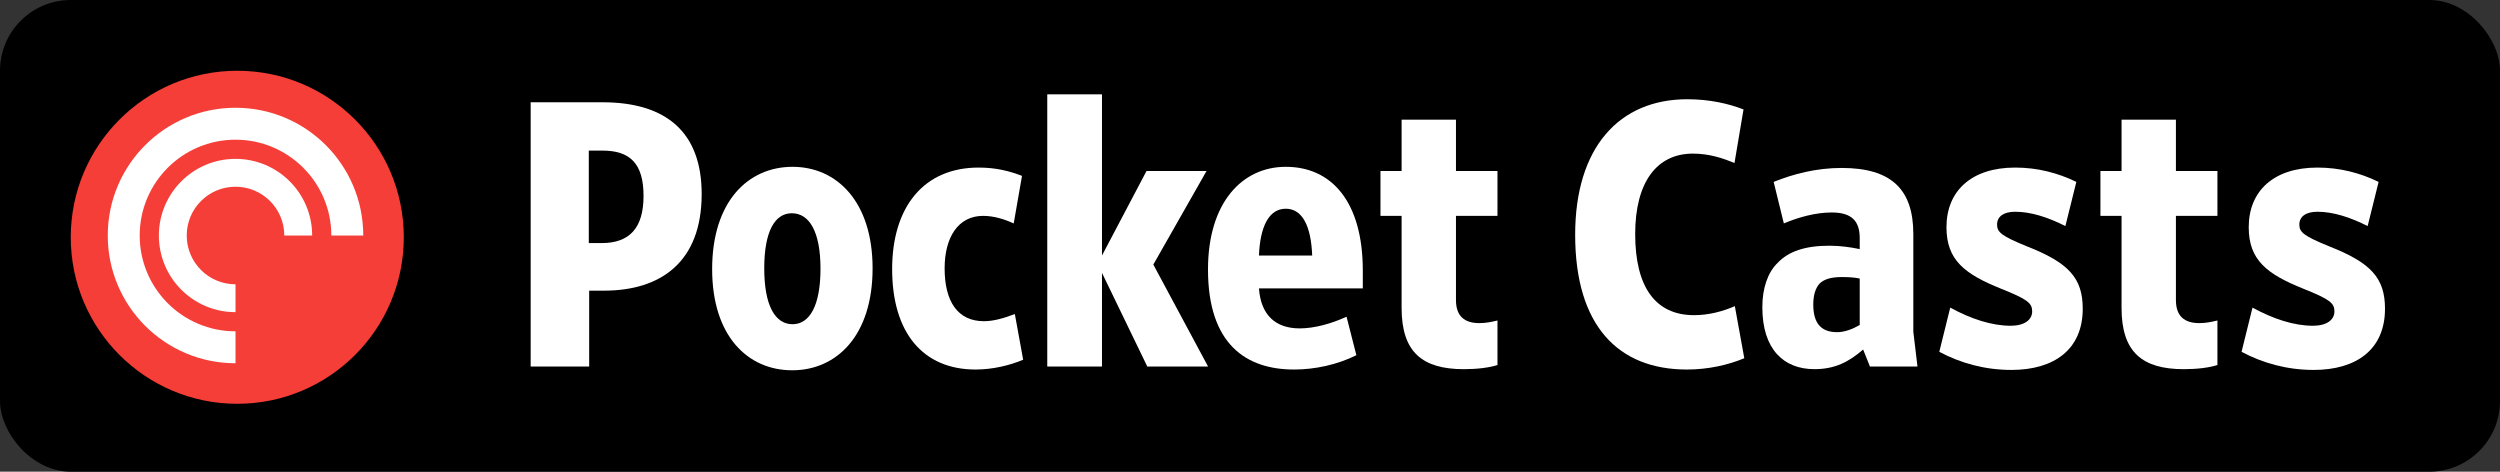
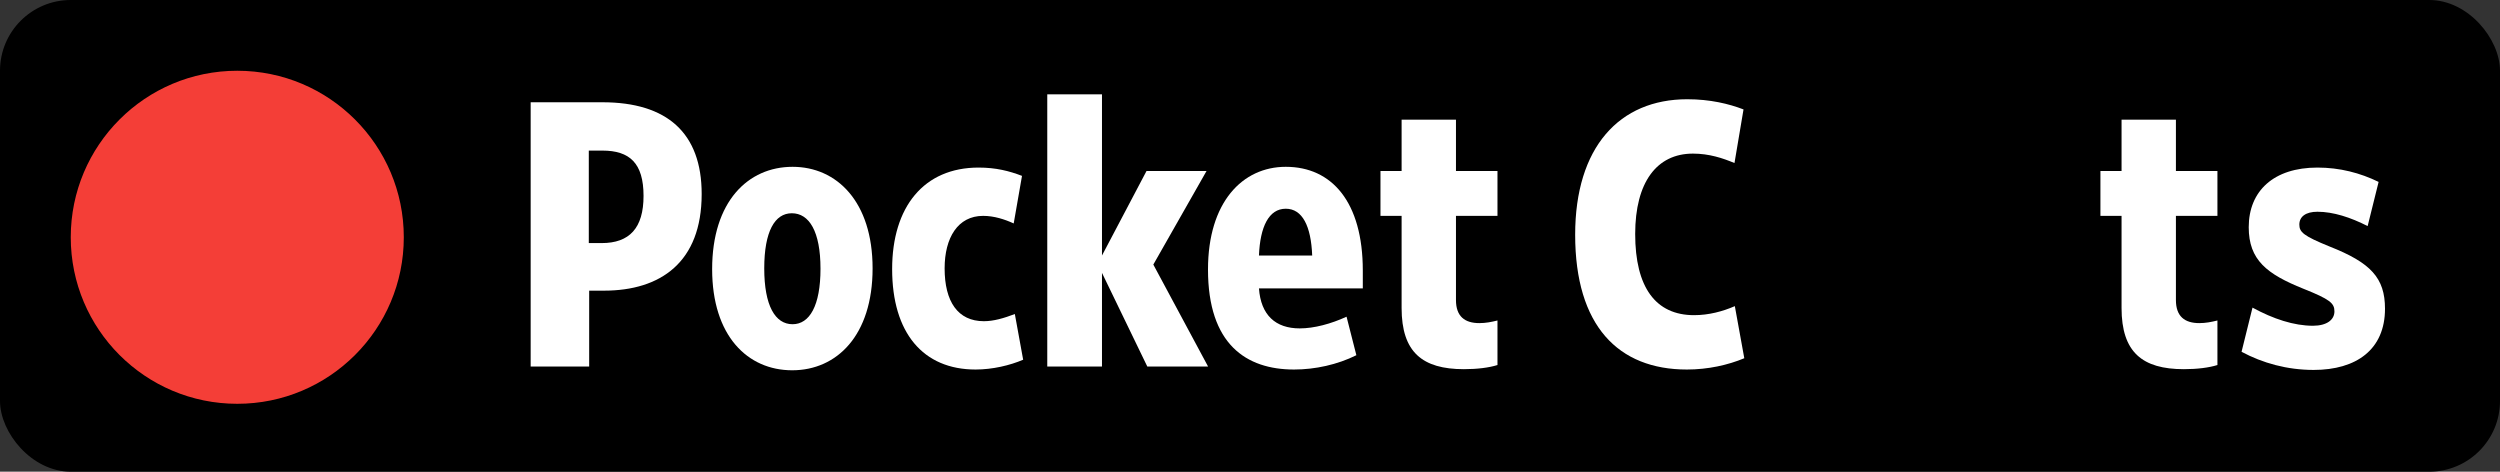
<svg xmlns="http://www.w3.org/2000/svg" width="106px" height="20px" viewBox="0 0 106 20" version="1.1">
  <rect x="0" y="0" width="106" height="20" fill="#333333" stroke="none" />
  <title>Badges/pocketcasts_tiny_dark</title>
  <desc>Created with Sketch.</desc>
  <g id="Badges/pocketcasts_tiny_dark" stroke="none" stroke-width="1" fill="none" fill-rule="evenodd">
    <rect id="Rectangle" fill="#000000" x="0" y="0" width="106" height="20" rx="3" />
    <g id="Pocket-Casts-Roundel---Red" transform="translate(3, 3)">
      <g id="Group">
        <path d="M14.121,7.06 C14.121,10.96 10.96,14.121 7.06,14.121 C3.161,14.121 0,10.96 0,7.06 C0,3.161 3.161,0 7.06,0 C10.96,0 14.121,3.161 14.121,7.06" id="Fill-23" fill="#F43E37" />
        <g id="Glyph" transform="translate(1.569, 1.569)" fill="#FFFFFF">
-           <path d="M0,5.417 C0,2.425 2.425,0 5.417,0 C8.408,0 10.833,2.425 10.833,5.417 L9.479,5.417 C9.479,3.173 7.66,1.354 5.417,1.354 C3.173,1.354 1.354,3.173 1.354,5.417 C1.354,7.66 3.173,9.479 5.417,9.479 L5.417,10.833 C2.425,10.833 0,8.408 0,5.417 Z M5.417,8.667 C3.622,8.667 2.167,7.212 2.167,5.417 C2.167,3.622 3.622,2.167 5.417,2.167 C7.212,2.167 8.667,3.622 8.667,5.417 L7.485,5.417 C7.485,4.274 6.559,3.348 5.417,3.348 C4.274,3.348 3.348,4.274 3.348,5.417 C3.348,6.559 4.274,7.485 5.417,7.485 L5.417,8.667 Z" id="Path" />
-         </g>
+           </g>
      </g>
    </g>
    <g id="Group-2-Copy-3" transform="translate(22, 4)" fill="#FFFFFF">
      <path d="M3.509,6.307 C4.694,6.307 5.286,5.666 5.286,4.306 C5.286,2.913 4.694,2.385 3.541,2.385 L2.965,2.385 L2.965,6.307 L3.509,6.307 Z M0.5,11.54 L0.5,0.336 L3.541,0.336 C6.279,0.336 7.751,1.632 7.751,4.226 C7.751,7.122 6.006,8.324 3.606,8.324 L2.981,8.324 L2.981,11.54 L0.5,11.54 Z" id="Fill-24" />
      <path d="M11.573,5.042 C10.852,5.042 10.404,5.81 10.404,7.379 C10.404,8.963 10.869,9.747 11.605,9.747 C12.325,9.747 12.789,8.963 12.789,7.395 C12.789,5.81 12.309,5.042 11.573,5.042 M11.589,11.7 C9.7,11.7 8.195,10.244 8.195,7.41 C8.195,4.546 9.716,3.073 11.605,3.073 C13.477,3.073 14.998,4.546 14.998,7.379 C14.998,10.228 13.477,11.7 11.589,11.7" id="Fill-26" />
      <path d="M19.364,11.668 C17.139,11.668 15.827,10.115 15.827,7.41 C15.827,4.77 17.172,3.105 19.492,3.105 C20.228,3.105 20.789,3.249 21.333,3.457 L20.981,5.474 C20.596,5.298 20.148,5.153 19.684,5.153 C18.612,5.153 18.052,6.082 18.052,7.379 C18.052,8.787 18.612,9.619 19.717,9.619 C20.133,9.619 20.565,9.491 21.029,9.315 L21.382,11.252 C20.821,11.492 20.085,11.668 19.364,11.668" id="Fill-28" />
      <polygon id="Fill-30" points="24.724 7.57 24.724 11.54 22.404 11.54 22.404 0 24.724 0 24.724 6.834 26.613 3.249 29.158 3.249 26.901 7.218 29.222 11.54 26.645 11.54" />
      <path d="M33.637,6.834 C33.589,5.586 33.221,4.85 32.517,4.85 C31.796,4.85 31.428,5.618 31.38,6.834 L33.637,6.834 Z M29.219,7.427 C29.219,4.577 30.676,3.073 32.517,3.073 C34.47,3.073 35.783,4.562 35.783,7.475 L35.783,8.227 L31.38,8.227 C31.46,9.363 32.084,9.924 33.109,9.924 C33.717,9.924 34.438,9.731 35.094,9.428 L35.51,11.061 C34.709,11.46 33.765,11.668 32.868,11.668 C30.836,11.668 29.219,10.596 29.219,7.427 Z" id="Fill-32" />
      <path d="M37.428,9.06 L37.428,5.154 L36.532,5.154 L36.532,3.249 L37.428,3.249 L37.428,1.073 L39.733,1.073 L39.733,3.249 L41.493,3.249 L41.493,5.154 L39.733,5.154 L39.733,8.723 C39.733,9.412 40.101,9.7 40.725,9.7 C40.997,9.7 41.238,9.652 41.493,9.588 L41.493,11.477 C41.141,11.588 40.645,11.653 40.069,11.653 C38.308,11.653 37.428,10.932 37.428,9.06" id="Fill-34" />
      <path d="M49.525,11.668 C46.611,11.668 44.787,9.812 44.787,5.954 C44.787,2.24 46.66,0.208 49.541,0.208 C50.501,0.208 51.301,0.399 51.925,0.64 L51.542,2.913 C51.046,2.705 50.469,2.513 49.781,2.513 C48.244,2.513 47.332,3.73 47.332,5.922 C47.332,8.179 48.196,9.363 49.829,9.363 C50.453,9.363 51.046,9.203 51.557,8.98 L51.958,11.189 C51.269,11.477 50.421,11.668 49.525,11.668" id="Fill-36" />
-       <path d="M56.852,9.779 L56.852,7.81 C56.628,7.762 56.373,7.747 56.1,7.747 C55.62,7.747 55.348,7.842 55.156,8.018 C54.98,8.211 54.883,8.499 54.883,8.915 C54.883,9.747 55.251,10.084 55.892,10.084 C56.212,10.084 56.548,9.956 56.852,9.779 M54.931,11.652 C53.635,11.652 52.723,10.82 52.723,9.027 C52.723,8.226 52.947,7.554 53.379,7.138 C53.843,6.658 54.532,6.418 55.572,6.418 C56.02,6.418 56.468,6.482 56.852,6.562 L56.852,6.097 C56.852,5.393 56.533,5.009 55.667,5.009 C54.996,5.009 54.275,5.202 53.635,5.473 L53.203,3.713 C54.036,3.377 55.011,3.121 56.084,3.121 C58.181,3.121 59.125,4.017 59.125,5.922 L59.125,10.067 L59.301,11.54 L57.285,11.54 L56.997,10.82 C56.388,11.348 55.796,11.652 54.931,11.652" id="Fill-38" />
-       <path d="M63.283,11.685 C62.163,11.685 61.123,11.397 60.226,10.916 L60.69,9.043 C61.571,9.524 62.451,9.812 63.252,9.812 C63.844,9.812 64.164,9.556 64.164,9.204 C64.164,8.852 63.971,8.692 62.851,8.244 C61.299,7.62 60.53,7.027 60.53,5.634 C60.53,4.098 61.587,3.105 63.443,3.105 C64.387,3.105 65.253,3.33 66.037,3.713 L65.572,5.586 C64.852,5.218 64.116,4.978 63.443,4.978 C62.947,4.978 62.676,5.186 62.676,5.522 C62.676,5.842 62.851,6.002 63.956,6.451 C65.7,7.139 66.308,7.779 66.308,9.091 C66.308,10.821 65.093,11.685 63.283,11.685" id="Fill-40" />
      <path d="M67.954,9.06 L67.954,5.154 L67.058,5.154 L67.058,3.249 L67.954,3.249 L67.954,1.073 L70.259,1.073 L70.259,3.249 L72.019,3.249 L72.019,5.154 L70.259,5.154 L70.259,8.723 C70.259,9.412 70.627,9.7 71.251,9.7 C71.523,9.7 71.764,9.652 72.019,9.588 L72.019,11.477 C71.667,11.588 71.171,11.653 70.595,11.653 C68.834,11.653 67.954,10.932 67.954,9.06" id="Fill-42" />
      <path d="M76.099,11.685 C74.979,11.685 73.939,11.397 73.042,10.916 L73.506,9.043 C74.387,9.524 75.267,9.812 76.068,9.812 C76.66,9.812 76.98,9.556 76.98,9.204 C76.98,8.852 76.787,8.692 75.667,8.244 C74.115,7.62 73.346,7.027 73.346,5.634 C73.346,4.098 74.403,3.105 76.259,3.105 C77.203,3.105 78.069,3.33 78.853,3.713 L78.388,5.586 C77.668,5.218 76.932,4.978 76.259,4.978 C75.763,4.978 75.492,5.186 75.492,5.522 C75.492,5.842 75.667,6.002 76.772,6.451 C78.516,7.139 79.124,7.779 79.124,9.091 C79.124,10.821 77.909,11.685 76.099,11.685" id="Fill-44" />
    </g>
  </g>
</svg>